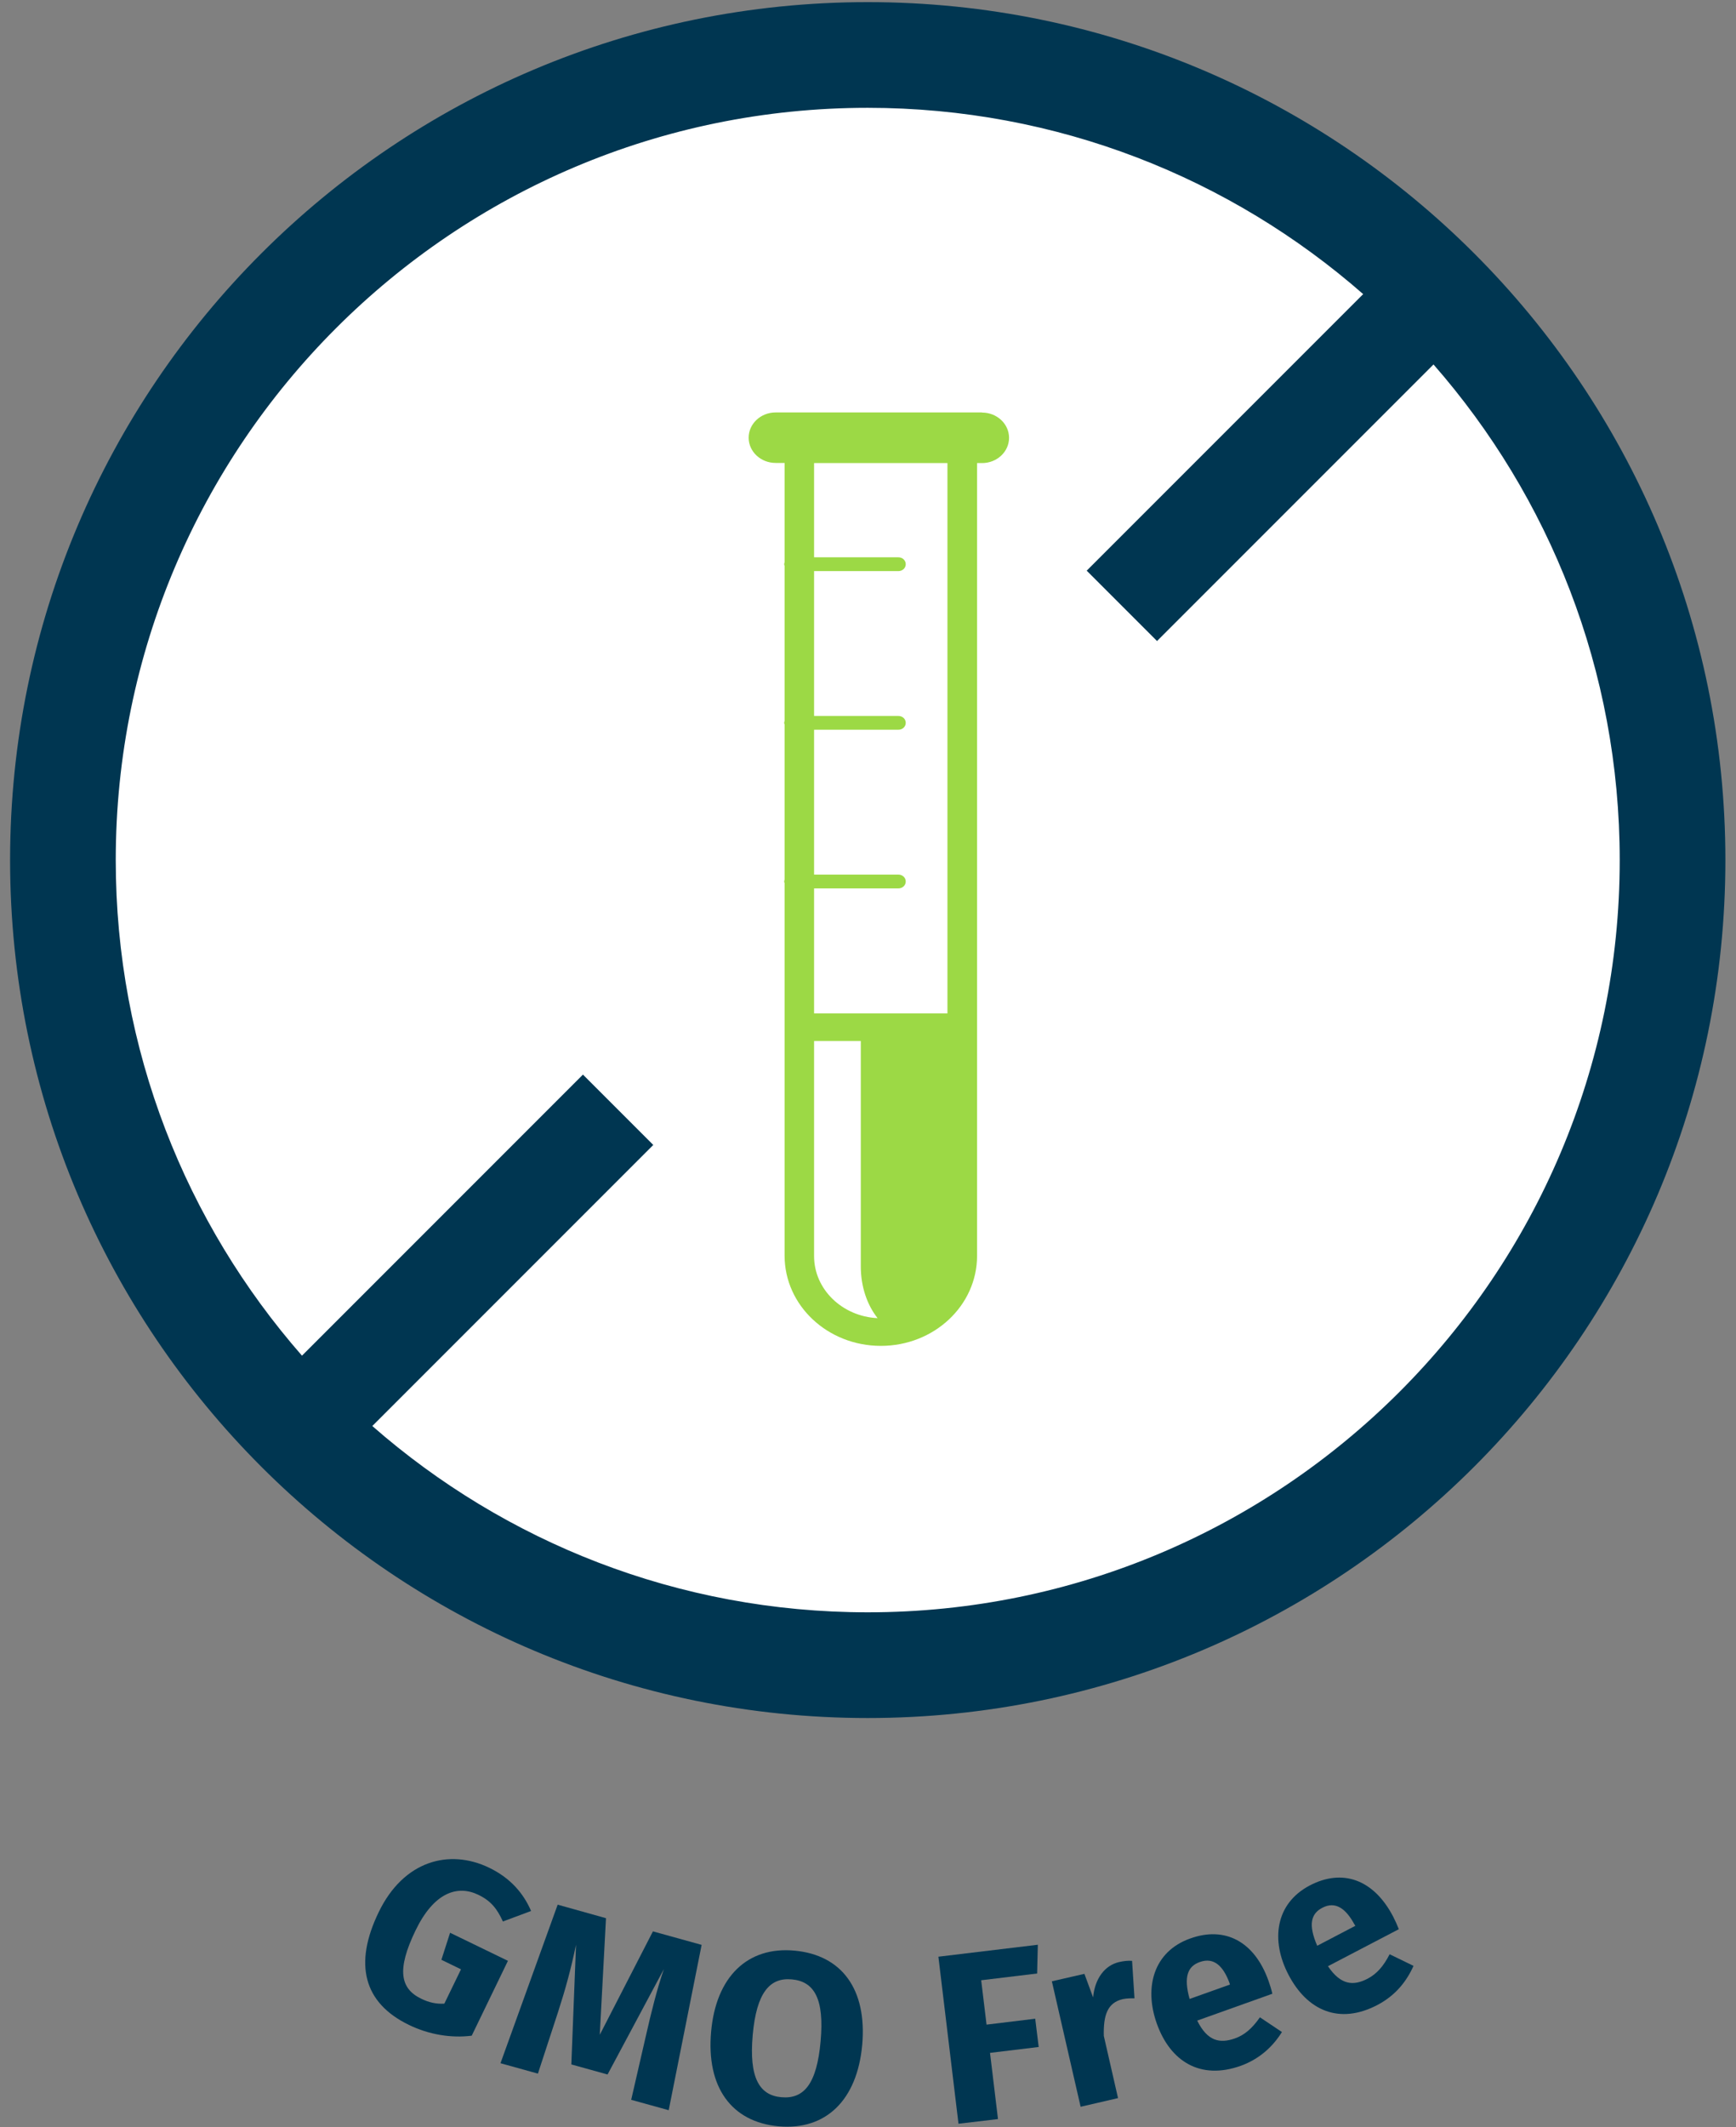
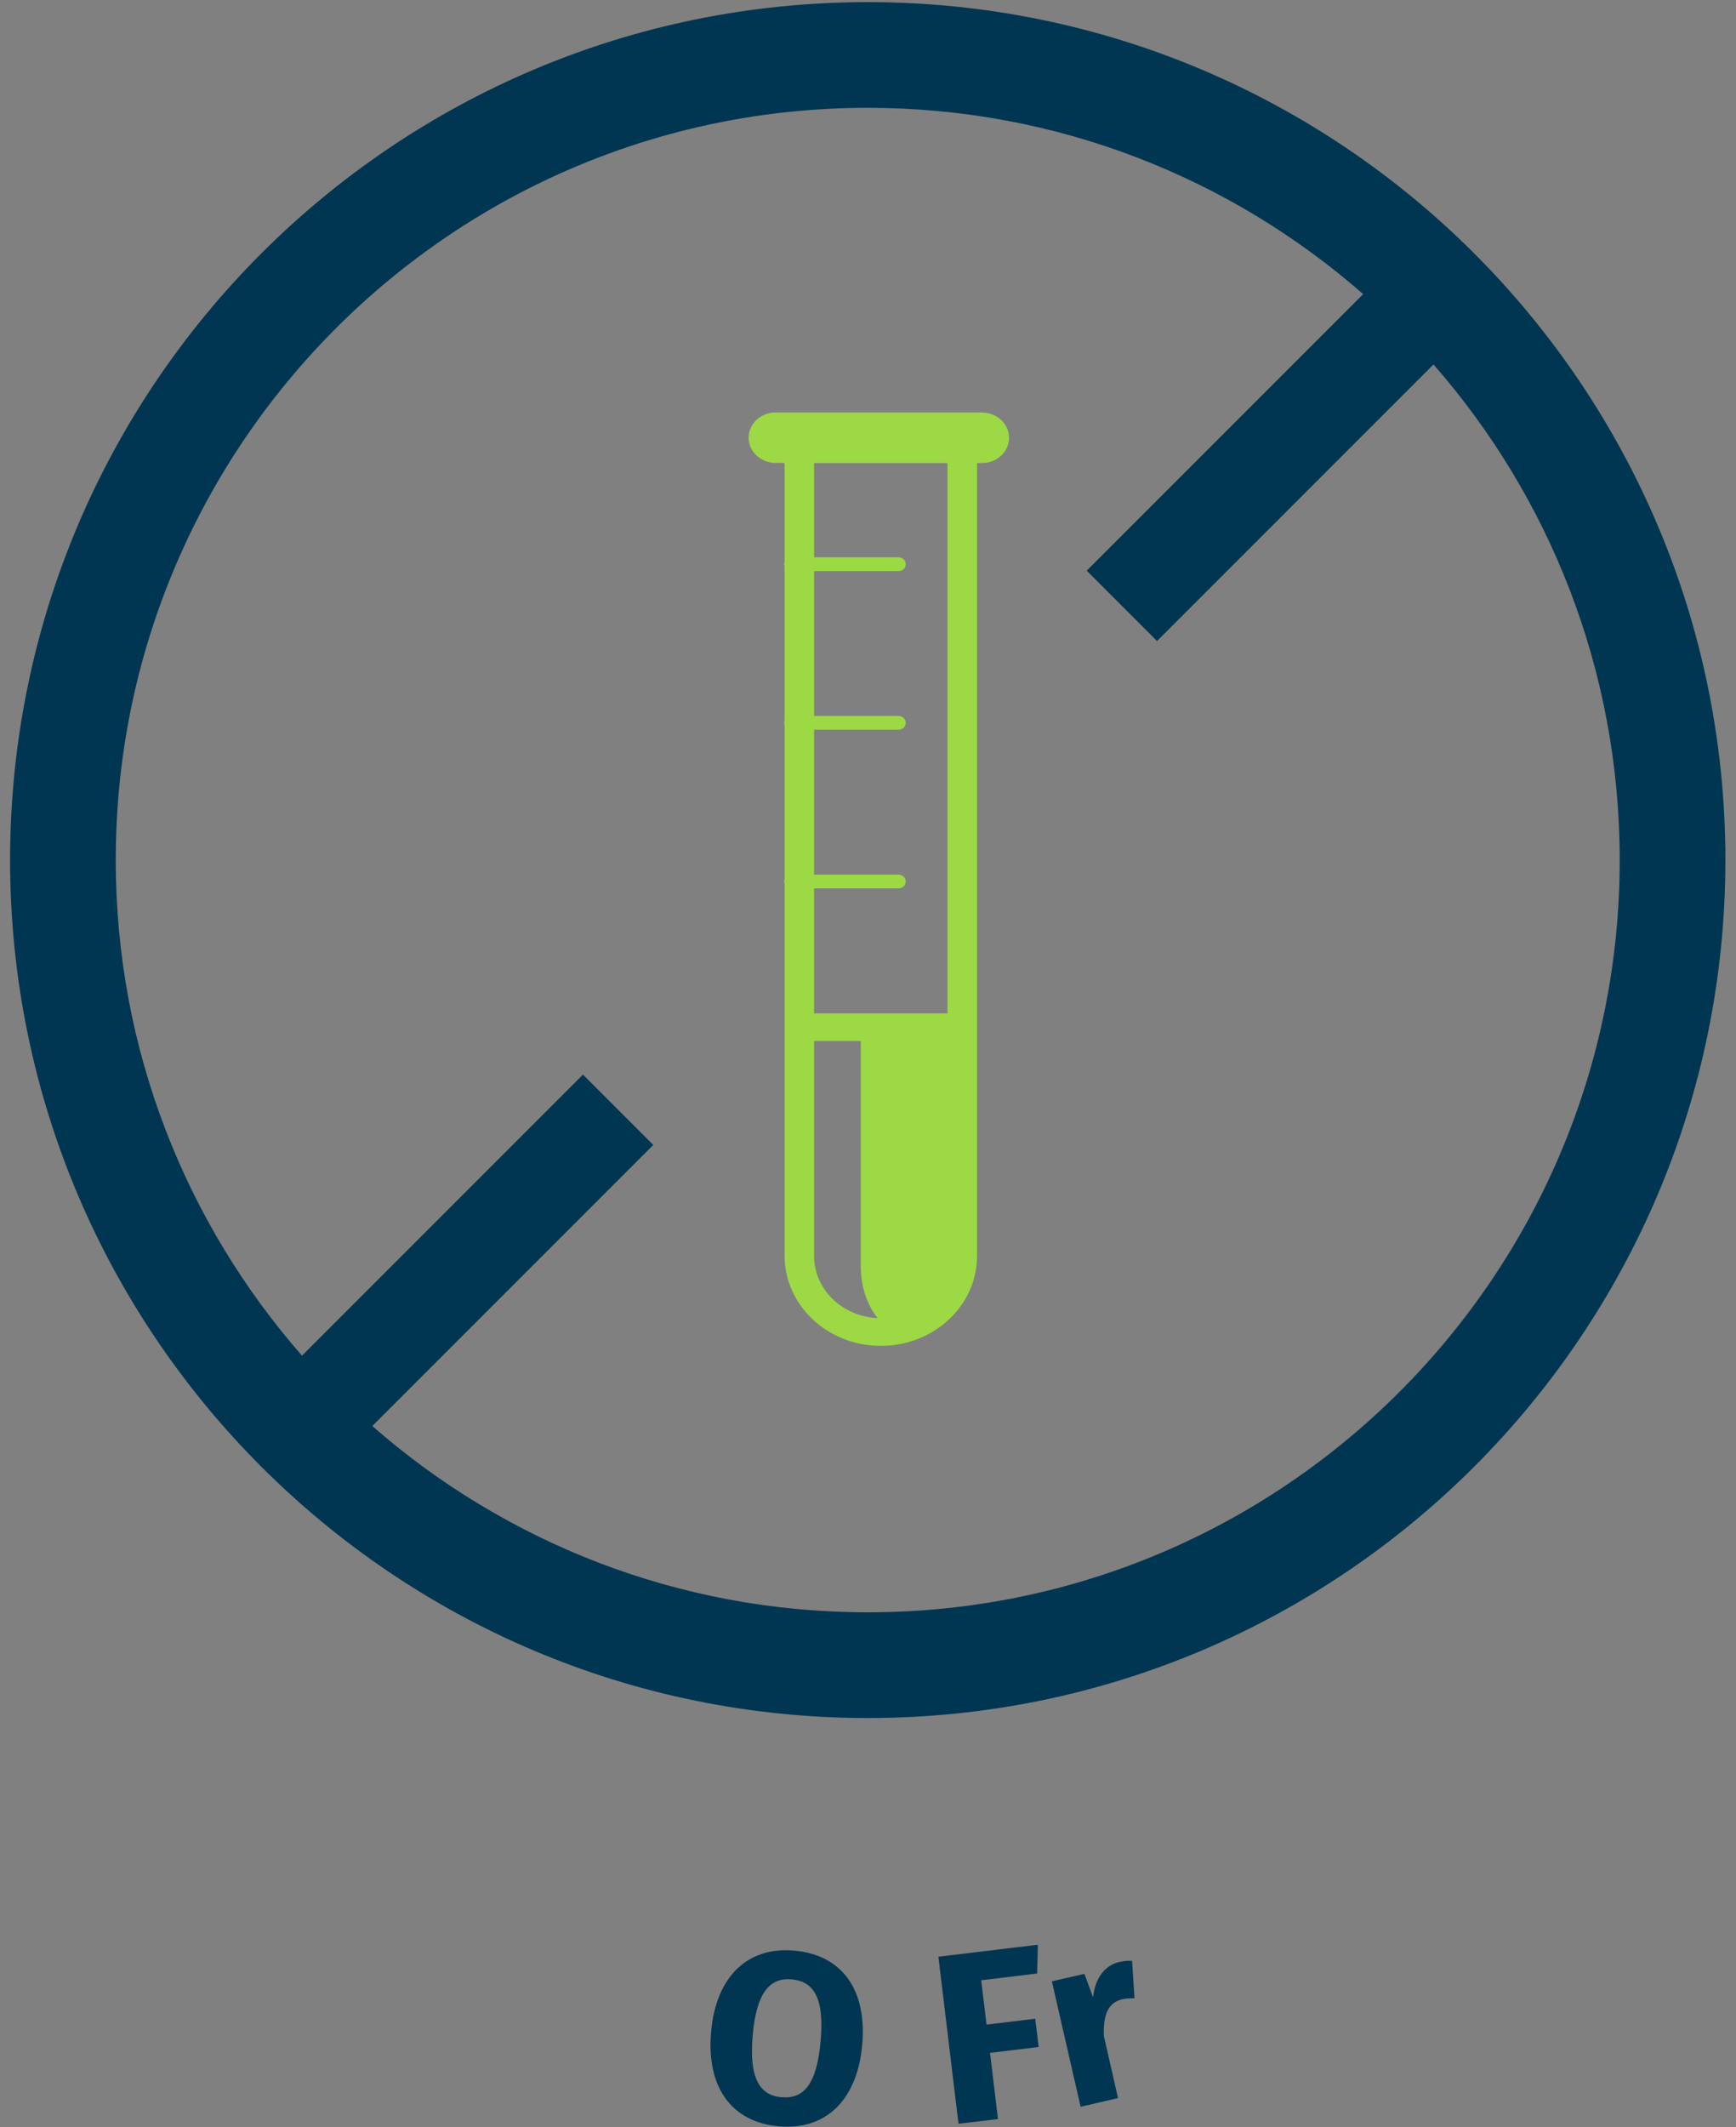
<svg xmlns="http://www.w3.org/2000/svg" width="80" height="98" viewBox="0 0 80 98" fill="none">
  <rect x="0" y="0" width="80" height="98" fill="#808080" stroke="none" />
-   <path d="M24.461 88.038L23.175 88.517C22.904 87.918 22.609 87.559 22.042 87.287C21.068 86.817 19.99 87.192 19.152 88.924C18.266 90.752 18.45 91.614 19.416 92.077C19.759 92.245 20.102 92.325 20.477 92.301L21.244 90.72L20.341 90.281L20.741 89.036L23.407 90.329L21.738 93.778C20.797 93.897 19.767 93.73 18.849 93.283C16.749 92.269 16.294 90.473 17.452 88.086C18.593 85.723 20.693 85.148 22.545 86.042C23.551 86.529 24.133 87.248 24.469 88.022L24.461 88.038Z" fill="#003651" />
-   <path d="M29.091 96.715L29.77 93.761C30.009 92.7 30.281 91.622 30.592 90.712L27.998 95.565L26.329 95.102L26.545 89.586C26.313 90.704 26.058 91.63 25.723 92.668L24.789 95.525L23.064 95.046L25.699 87.742L27.926 88.365L27.639 93.737L30.089 88.972L32.333 89.594L30.816 97.21L29.084 96.731L29.091 96.715Z" fill="#003651" />
  <path d="M39.732 94.209C39.501 96.74 38.064 98.145 35.884 97.953C33.713 97.754 32.539 96.157 32.771 93.587C32.995 91.072 34.439 89.659 36.611 89.859C38.79 90.058 39.964 91.639 39.732 94.217V94.209ZM34.687 93.754C34.511 95.718 34.998 96.524 36.004 96.612C37.05 96.708 37.641 95.997 37.816 94.034C37.992 92.086 37.529 91.279 36.491 91.184C35.469 91.088 34.862 91.798 34.687 93.746V93.754Z" fill="#003651" />
  <path d="M45.216 91.224L45.463 93.268L47.706 92.996L47.866 94.298L45.623 94.569L45.99 97.619L44.17 97.834L43.244 90.139L47.826 89.588L47.794 90.913L45.216 91.224Z" fill="#003651" />
  <path d="M52.169 90.322L52.281 92.055C52.089 92.055 51.937 92.055 51.738 92.094C51.019 92.262 50.844 92.861 50.867 93.787L51.522 96.653L49.798 97.052L48.473 91.272L49.973 90.929L50.373 92.015C50.452 91.153 50.907 90.538 51.57 90.386C51.785 90.338 51.969 90.314 52.169 90.33V90.322Z" fill="#003651" />
-   <path d="M58.636 91.845L55.171 93.082C55.642 94.04 56.217 94.144 56.903 93.905C57.358 93.745 57.702 93.442 58.061 92.931L59.075 93.609C58.676 94.248 58.077 94.839 57.175 95.166C55.315 95.828 53.934 94.966 53.311 93.226C52.712 91.55 53.16 89.897 54.852 89.299C56.448 88.724 57.806 89.434 58.452 91.238C58.516 91.414 58.596 91.669 58.636 91.853V91.845ZM56.656 91.342C56.377 90.592 55.953 90.145 55.291 90.384C54.74 90.576 54.533 91.055 54.82 92.085L56.68 91.422L56.656 91.35V91.342Z" fill="#003651" />
-   <path d="M64.453 88.877L61.196 90.577C61.795 91.463 62.377 91.487 63.024 91.152C63.447 90.928 63.751 90.585 64.038 90.026L65.139 90.561C64.828 91.256 64.325 91.918 63.471 92.365C61.715 93.283 60.238 92.621 59.376 90.968C58.554 89.396 58.761 87.695 60.358 86.857C61.867 86.067 63.303 86.578 64.198 88.286C64.285 88.454 64.397 88.701 64.461 88.869L64.453 88.877ZM62.417 88.653C62.034 87.943 61.555 87.56 60.933 87.887C60.414 88.158 60.278 88.661 60.701 89.635L62.457 88.717L62.417 88.645V88.653Z" fill="#003651" />
-   <path d="M39.936 78.445C61.323 78.445 78.66 61.108 78.66 39.721C78.66 18.334 61.323 0.996 39.936 0.996C18.549 0.996 1.211 18.334 1.211 39.721C1.211 61.108 18.549 78.445 39.936 78.445Z" fill="white" />
  <path d="M39.988 0.098C18.163 0.098 0.465 17.796 0.465 39.621C0.465 61.446 18.163 79.144 39.988 79.144C61.813 79.144 79.511 61.446 79.511 39.621C79.511 17.796 61.821 0.098 39.988 0.098ZM39.988 74.274C31.247 74.274 23.256 71.033 17.157 65.692L30.105 52.744L26.864 49.503L13.916 62.451C8.575 56.352 5.334 48.37 5.334 39.621C5.334 20.486 20.853 4.967 39.988 4.967C48.729 4.967 56.72 8.208 62.819 13.549L50.078 26.289L53.319 29.53L66.06 16.79C71.4 22.889 74.641 30.871 74.641 39.621C74.641 58.755 59.123 74.274 39.988 74.274Z" fill="#003651" />
  <path d="M45.25 19H35.743C35.057 19 34.5 19.521 34.5 20.163C34.5 20.805 35.057 21.326 35.743 21.326H36.157V25.902C36.157 25.902 36.137 25.953 36.137 25.985C36.137 26.016 36.143 26.042 36.157 26.067V33.211C36.157 33.211 36.137 33.261 36.137 33.293C36.137 33.325 36.143 33.35 36.157 33.376V40.519C36.157 40.519 36.137 40.57 36.137 40.602C36.137 40.633 36.143 40.659 36.157 40.684V57.85C36.157 60.138 38.14 62 40.592 62C43.043 62 45.026 60.144 45.026 57.85V21.332H45.257C45.943 21.332 46.5 20.811 46.5 20.169C46.5 19.527 45.943 19.006 45.257 19.006L45.25 19ZM37.515 57.856V47.955H39.668V58.346C39.668 59.28 39.967 60.125 40.442 60.723C38.819 60.646 37.515 59.401 37.515 57.863V57.856ZM43.661 46.684H37.515V40.926H41.4C41.59 40.926 41.739 40.786 41.739 40.608C41.739 40.43 41.59 40.29 41.4 40.29H37.515V33.617H41.4C41.59 33.617 41.739 33.477 41.739 33.299C41.739 33.121 41.59 32.982 41.4 32.982H37.515V26.309H41.4C41.59 26.309 41.739 26.169 41.739 25.991C41.739 25.813 41.59 25.673 41.4 25.673H37.515V21.332H43.661V46.684Z" fill="#9CD945" />
</svg>